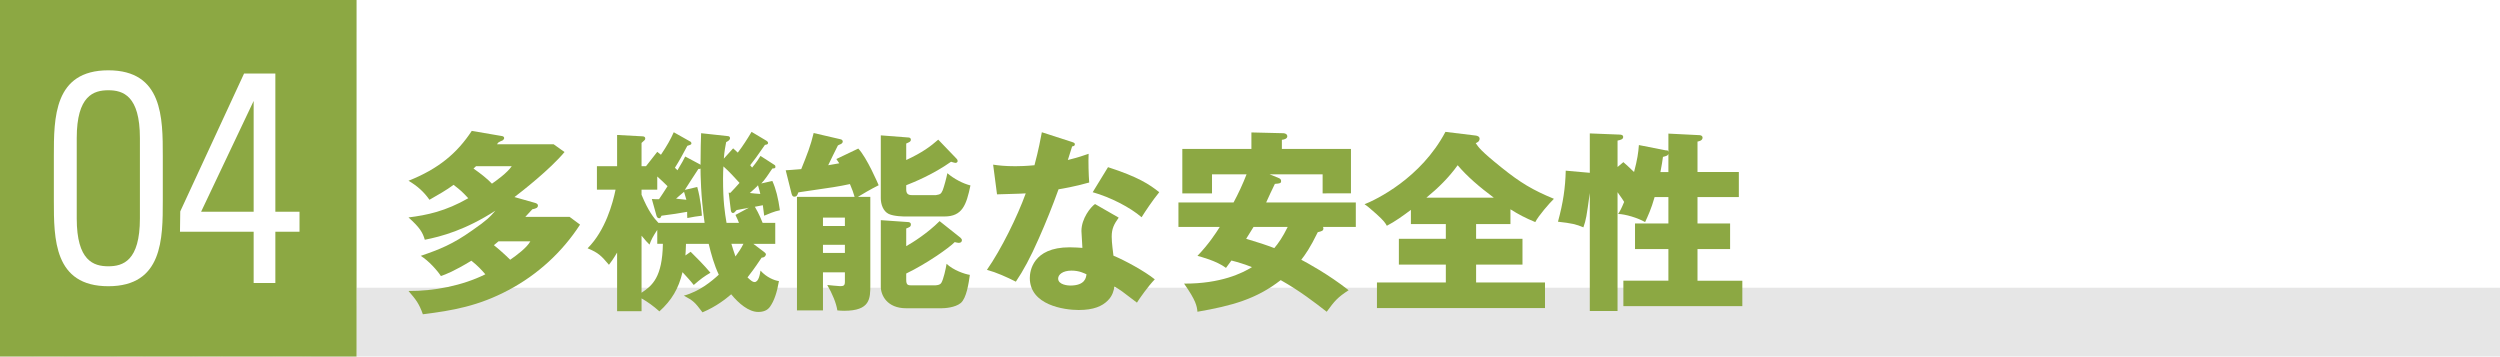
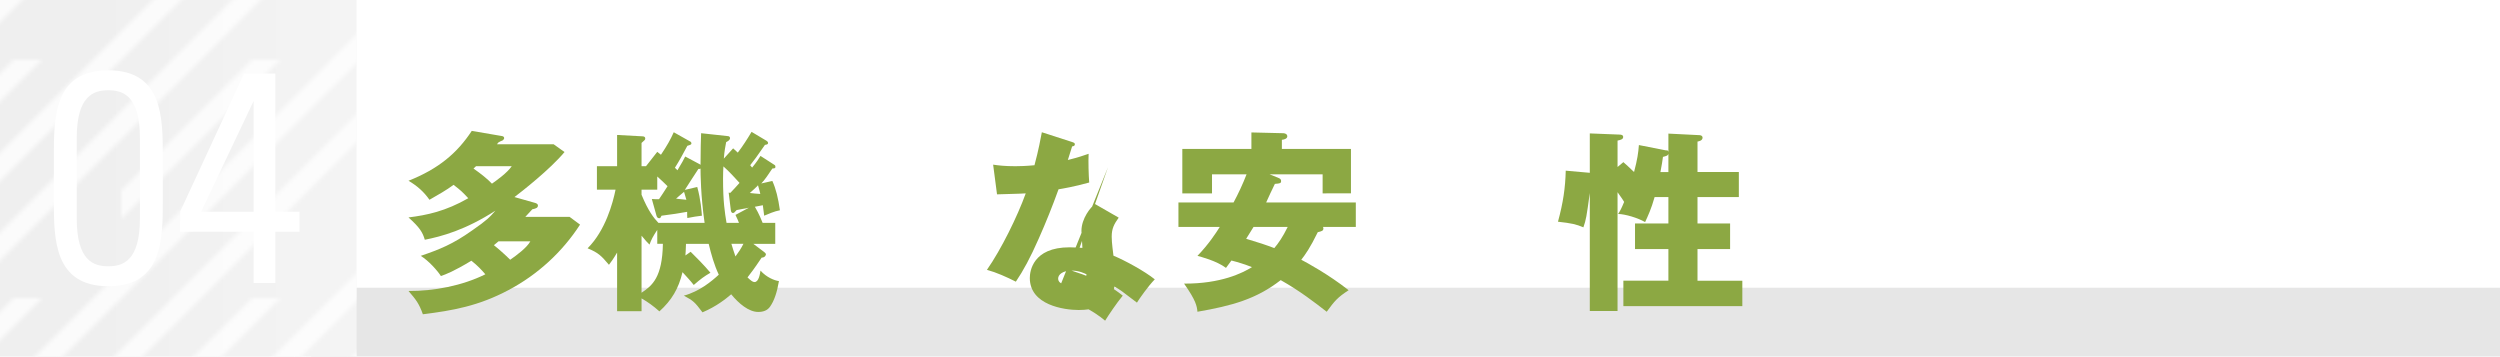
<svg xmlns="http://www.w3.org/2000/svg" xmlns:xlink="http://www.w3.org/1999/xlink" version="1.1" x="0px" y="0px" width="1000px" height="142.617px" viewBox="0 0 1000 142.617" style="enable-background:new 0 0 1000 142.617;" xml:space="preserve">
  <pattern x="-12.092" y="-312.945" width="60" height="60" patternUnits="userSpaceOnUse" id="Unnamed_Pattern" viewBox="71.062 -67.523 60 60" style="overflow:visible;">
    <g>
      <polygon style="fill:none;" points="71.062,-7.523 131.062,-7.523 131.062,-67.523 71.062,-67.523   " />
-       <polygon style="fill:#FFFFFF;" points="3.535,0 0,-3.535 67.526,-71.062 71.062,-67.526   " />
      <polygon style="fill:#FFFFFF;" points="23.535,0 20,-3.535 87.526,-71.062 91.062,-67.526   " />
      <polygon style="fill:#FFFFFF;" points="43.535,0 40,-3.535 107.527,-71.062 111.062,-67.526   " />
      <polygon style="fill:#FFFFFF;" points="63.535,0 60,-3.535 127.527,-71.062 131.062,-67.526   " />
      <polygon style="fill:#FFFFFF;" points="83.535,0 80,-3.535 147.527,-71.062 151.062,-67.526   " />
-       <polygon style="fill:#FFFFFF;" points="103.535,0 100,-3.535 167.527,-71.062 171.062,-67.526   " />
      <polygon style="fill:#FFFFFF;" points="123.535,0 120,-3.535 187.527,-71.062 191.062,-67.526   " />
    </g>
  </pattern>
  <rect x="124.514" y="115.086" style="fill:#E6E6E6;" width="875.487" height="27.531" />
  <g>
    <linearGradient id="SVGID_1_" gradientUnits="userSpaceOnUse" x1="0" y1="71.309" x2="142.617" y2="71.309">
      <stop offset="0.25" style="stop-color:#EFEFEF" />
      <stop offset="1" style="stop-color:#F4F4F4" />
    </linearGradient>
    <rect style="fill:url(#SVGID_1_);" width="142.617" height="142.617" />
    <pattern id="SVGID_2_" xlink:href="#Unnamed_Pattern" patternTransform="matrix(1.59 0 0 1.59 4456.147 5005.272)">
	</pattern>
    <rect style="opacity:0.75;fill:url(#SVGID_2_);" width="142.617" height="142.617" />
-     <rect style="fill:#8CA843;" width="142.617" height="142.617" />
    <g>
      <path style="fill:#FFFFFF;" d="M43.33,28.125c-21.789,0-21.789,19.01-21.789,34.282v17.802c0,15.273,0,34.281,21.789,34.281    c21.789,0,21.789-19.008,21.789-34.281V62.407C65.118,47.135,65.118,28.125,43.33,28.125z M43.33,106.514    c-5.882,0-12.634-2.17-12.634-19.112V55.217c0-16.942,6.752-19.115,12.634-19.115c5.882,0,12.633,2.173,12.633,19.115v32.185    C55.962,104.344,49.211,106.514,43.33,106.514z" />
      <path style="fill:#FFFFFF;" d="M110.142,84.704V29.422H97.625L72.1,84.559l-0.107,8.123h29.467v20.512h8.681V92.682h9.666v-7.978H110.142z     M80.434,84.704l21.027-44.323v44.323H80.434z" />
    </g>
  </g>
  <g>
    <path style="fill:#8CA843;" d="M214.012,81.154c0.543,0.154,1.164,0.465,1.164,1.008c0,0.932-0.698,1.242-2.252,1.554   c-1.396,1.551-2.018,2.173-2.793,3.025h17.697l4.192,3.106c-7.141,11.021-16.999,20.025-28.566,26.158   c-12.108,6.442-22.51,8.229-34.309,9.703c-1.475-4.192-2.716-5.822-5.743-9.315c10.09,0.079,21.501-2.095,30.739-6.675   c-1.552-1.785-3.027-3.416-5.59-5.434c-6.909,4.191-10.168,5.434-12.186,6.133c-1.397-2.174-4.891-6.133-8.073-8.074   c7.529-2.561,12.807-4.656,20.57-10.168c6.054-4.191,6.986-5.278,9.315-7.917c-12.031,7.763-21.58,10.324-28.255,11.644   c-0.854-2.951-2.018-4.891-6.52-8.928c7.452-0.932,14.826-2.483,23.908-7.684c-2.484-2.641-2.95-3.104-5.899-5.356   c-2.639,2.019-6.366,4.114-9.625,5.978c-2.174-3.106-4.813-5.512-8.383-7.607c12.108-4.812,19.483-11.101,25.305-19.95   l11.797,2.019c0.7,0.078,1.166,0.311,1.166,0.854c0,0.467-0.389,0.699-0.621,0.932c-0.311,0.078-1.397,0.621-1.631,0.775   c-0.388,0.389-0.388,0.468-0.621,0.777h22.667l4.346,3.104c-5.82,6.985-17.076,15.758-20.026,18.009L214.012,81.154z    M190.414,66.482c-0.775,0.699-0.854,0.775-1.009,0.931c3.184,2.251,5.511,4.114,7.375,6.056c1.863-1.318,6.054-4.269,7.918-6.986   H190.414z M199.417,96.522c-1.318,1.087-1.397,1.165-1.862,1.554c1.785,1.396,4.58,3.881,6.521,5.82   c2.484-1.709,6.675-4.812,8.072-7.374H199.417z" />
    <path style="fill:#8CA843;" d="M308.936,72.381c1.475,3.262,2.329,6.831,3.027,11.723c-2.173,0.388-4.813,1.551-6.288,2.174   c-0.232-2.019-0.387-2.795-0.543-4.191c-0.466,0.076-0.698,0.154-3.182,0.619c1.707,2.874,2.795,5.668,3.105,6.443h5.045v8.385   h-8.771l4.425,3.336c0.232,0.232,0.621,0.543,0.621,0.854c0,0.233-0.311,1.32-1.708,1.32c-3.182,4.734-4.114,5.899-5.666,7.917   c1.397,1.319,2.096,1.862,2.795,1.862c1.708,0,2.173-3.182,2.405-4.579c2.407,2.717,5.59,3.959,7.375,4.192   c-0.775,4.501-1.862,7.839-3.57,10.245c-1.086,1.553-2.795,2.096-4.734,2.096c-3.727,0-7.763-3.337-10.79-7.063   c-2.174,1.863-5.977,4.891-11.488,7.22c-3.106-4.115-3.57-4.58-7.452-6.676c6.287-1.709,11.1-5.746,13.972-8.385   c-1.863-3.958-3.027-8.149-4.036-12.34h-9.083c-0.078,2.716-0.155,3.492-0.232,4.654l2.096-1.475   c1.552,1.475,5.745,5.745,7.917,8.385c-2.561,1.476-3.881,2.482-6.675,4.89c-1.397-1.784-2.95-3.414-4.502-5.122   c-1.552,6.597-4.348,11.256-9.238,15.68c-2.562-2.252-4.27-3.492-7.141-5.201v5.123h-9.781v-23.441   c-1.552,2.638-2.329,3.648-3.261,4.89c-3.027-3.571-4.191-4.813-8.539-6.598c7.143-7.142,10.092-18.087,11.179-23.443h-7.452   v-9.392h8.072V53.984l10.168,0.545c0.466,0,1.088,0.154,1.088,0.854c0,0.543-0.156,0.619-1.475,1.785v9.314h1.785l4.502-5.743   c0.777,0.62,0.932,0.776,1.475,1.163c2.484-3.726,3.727-5.9,5.124-9.004l6.752,3.803c0.156,0.078,0.311,0.389,0.311,0.621   c0,0.467-0.155,0.543-1.63,1.011c-1.94,3.647-3.028,5.666-4.968,8.771c0.31,0.31,0.387,0.389,1.009,1.009   c1.939-3.261,2.484-4.192,3.104-5.511l5.822,3.105c0.078,0.076,0.155,0.155,0.31,0.23c0-6.054,0.155-10.012,0.234-12.651   l10.711,1.165c0.234,0,0.854,0.155,0.854,0.775c0,0.775-0.698,1.164-1.552,1.631c-0.311,1.785-0.7,3.414-0.932,6.598l3.725-4.115   c0.545,0.544,0.7,0.623,1.863,1.709c2.018-2.641,3.804-5.434,5.511-8.306l5.977,3.571c0.388,0.232,0.622,0.619,0.622,0.854   c0,0.621-0.622,0.697-1.243,0.776c-3.105,4.501-4.348,6.21-5.9,8.149c0.389,0.544,0.466,0.544,0.777,0.932   c2.096-2.561,2.639-3.57,3.337-4.656l5.667,3.648c0.232,0.154,0.31,0.465,0.31,0.697c0,0.622-0.31,0.622-1.241,0.698   c-1.164,1.787-3.261,4.892-4.425,5.979L308.936,72.381z M260.732,79.601c0.777,0.079,2.018,0.079,2.873,0.079   c0.932-1.399,1.862-2.718,3.416-5.201c-1.475-1.476-2.329-2.252-4.115-3.883v5.278h-6.287v2.02   c2.639,6.442,4.891,9.315,6.752,11.255h18.474c-1.552-10.712-1.63-19.793-1.63-21.735c-0.232,0.156-0.388,0.233-0.854,0.156   c-0.775,1.243-4.657,7.063-5.432,8.384l4.968-1.166c1.396,4.893,1.784,10.17,1.862,11.49c-2.096,0.232-3.416,0.464-5.821,0.932   c-0.079-0.854-0.079-1.011-0.079-2.486c-3.414,0.623-5.434,0.932-10.246,1.555c-0.388,0.776-0.466,1.008-0.932,1.008   c-0.699,0-0.932-0.544-1.086-1.008L260.732,79.601z M256.618,117.092c4.346-2.871,8.305-6.209,8.539-19.559h-2.252v-5.59   c-1.862,2.872-2.328,3.803-3.104,5.898c-1.009-1.008-1.552-1.552-3.182-3.57V117.092z M270.434,79.445   c0.545,0.078,0.854,0.155,4.115,0.467c-0.389-1.398-0.543-1.863-0.932-3.183C273.074,77.193,270.823,79.057,270.434,79.445z    M291.471,77.039c0.31,0.079,0.389,0.079,0.698,0.079c1.243-1.244,2.562-2.795,3.649-3.96c-1.32-1.396-3.959-4.426-6.443-6.598   c-0.079,1.32-0.156,2.64-0.156,4.967c0,9.084,0.699,13.507,1.397,17.621h4.968c-0.311-0.932-0.543-1.319-1.397-3.183l5.356-2.872   c-1.241,0.233-3.804,0.697-4.891,0.932c-0.932,1.009-1.009,1.165-1.475,1.165c-0.621,0-0.775-0.622-0.853-1.165L291.471,77.039z    M292.557,97.533c0.621,2.018,1.009,3.336,1.63,5.043c1.32-1.784,2.252-3.182,3.184-5.043H292.557z M302.881,74.479   c-0.388,0.465-2.561,2.327-2.95,2.715c0.543,0.08,3.571,0.389,4.191,0.389c-0.232-0.932-0.387-1.784-0.932-3.492   C303.037,74.244,302.959,74.4,302.881,74.479z" />
-     <path style="fill:#8CA843;" d="M343.314,59.42c3.493,3.725,7.917,14.127,8.151,14.67c-3.261,1.629-6.521,3.571-8.306,4.658h4.968v35.239   c0,5.435,0,10.324-10.479,10.324c-1.086,0-1.863-0.077-2.716-0.155c-0.388-2.795-2.018-6.752-4.038-10.169   c0.777,0.079,4.347,0.468,5.124,0.468c1.319,0,1.941-0.156,1.941-1.709v-3.803h-8.772v15.213h-10.401V78.748h23.053   c-0.464-1.63-0.93-2.95-1.862-5.125c-4.736,1.01-6.288,1.243-19.717,3.183c0,0-0.854,0.156-0.932,0.156   c-0.388,1.087-0.621,1.707-1.629,1.707c-0.7,0-0.854-0.544-1.086-1.241l-2.329-9.315c1.629-0.077,2.095-0.155,6.21-0.466   c2.328-5.744,3.802-9.47,4.968-14.438l10.711,2.484c0.388,0.078,0.932,0.309,0.932,0.932c0,0.388-0.312,0.776-0.777,1.008   c-0.154,0.078-1.009,0.389-1.164,0.544c-0.698,1.243-3.338,6.831-3.881,7.917c2.484-0.387,3.338-0.62,4.425-0.775   c-0.389-0.621-0.543-0.854-1.164-1.708L343.314,59.42z M337.959,90.391v-3.337h-8.772v3.337H337.959z M337.959,101.181V97.92   h-8.772v3.261H337.959z M382.67,63.533c0.232,0.232,0.387,0.543,0.387,0.854c0,0.465-0.387,0.775-0.931,0.775   c-0.233,0-1.475-0.387-1.708-0.465c-7.141,5.047-14.749,8.15-17.931,9.393v1.708c0,1.707,0.777,2.251,2.329,2.251h9.547   c1.707-0.312,2.018-0.388,2.716-1.941c0.544-1.396,1.554-5.123,1.863-6.831c2.717,2.329,6.365,4.192,9.238,4.892   c-1.631,7.839-3.261,12.418-10.402,12.418h-15.603c-0.543,0-4.502,0-6.675-1.007c-2.252-1.088-3.182-3.882-3.182-6.288v-25.15   l11.1,0.854c0.389,0,0.932,0.232,0.932,0.854c0,0.777-0.466,0.932-1.863,1.554v6.598c6.52-3.028,9.704-5.435,12.808-8.151   L382.67,63.533z M384.145,95.047c0.31,0.312,0.621,0.623,0.621,1.012c0,0.619-0.389,1.086-1.243,1.086   c-0.466,0-1.009-0.154-1.63-0.311c-2.173,2.25-11.177,8.616-19.406,12.574v2.484c0,2.251,0.777,2.251,2.407,2.251h8.772   c0.853,0,2.328-0.077,2.871-1.009c0.854-1.398,1.786-5.59,2.097-7.608c2.716,2.562,7.218,4.115,9.313,4.425   c-0.466,3.261-1.318,9.314-3.647,11.256c-2.252,1.863-6.443,2.096-7.686,2.096h-14.127c-7.606,0-10.168-5.123-10.168-8.693V88.062   l11.1,0.776c0.311,0.078,0.932,0.155,0.932,0.932c0,0.932-0.543,1.087-1.863,1.63v7.063c2.639-1.473,8.539-5.2,13.352-10.014   L384.145,95.047z" />
-     <path style="fill:#8CA843;" d="M397.254,65.862c2.174,0.31,4.502,0.62,8.927,0.62c1.708,0,4.347-0.077,7.608-0.389   c1.707-6.365,2.405-10.4,2.95-13.195l12.031,3.881c0.932,0.311,1.164,0.467,1.164,0.932c0,0.777-0.775,0.777-1.086,0.854   c-0.311,0.932-0.466,1.398-1.708,5.435c4.347-1.087,6.288-1.784,8.306-2.483c-0.155,3.104,0,8.46,0.234,11.487   c-6.056,1.708-10.867,2.483-12.265,2.716c-2.406,6.677-5.045,13.274-7.917,19.717c-3.338,7.608-6.209,12.886-9.159,17.232   c-3.649-1.863-7.84-3.725-11.567-4.734c5.745-8.229,12.188-21.348,15.525-30.585c-1.786,0.156-9.858,0.312-11.489,0.389   L397.254,65.862z M447.476,87.054c-1.862,2.638-2.794,4.346-2.794,7.605c0,2.562,0.543,6.21,0.698,7.608   c4.658,1.939,12.497,6.209,16.533,9.469c-2.639,2.719-6.132,7.686-7.141,9.316c-5.977-4.58-6.675-5.123-9.004-6.443   c-0.233,1.475-0.698,3.725-2.717,5.666c-2.173,2.173-5.588,3.727-11.565,3.727c-5.822,0-19.561-1.942-19.561-12.809   c0-2.562,1.086-12.265,15.913-12.265c2.173,0,3.725,0.155,5.123,0.233c0-0.233-0.388-6.133-0.388-6.754   c0-5.045,3.727-9.625,5.434-10.789L447.476,87.054z M428.613,108.244c-3.57,0-5.355,1.629-5.355,3.182   c0,2.562,4.114,2.795,4.812,2.795c6.056,0,6.365-3.26,6.52-4.502C433.737,109.33,431.719,108.244,428.613,108.244z M443.208,66.869   c12.031,3.882,16.61,6.91,20.492,10.016c-2.562,3.104-5.666,7.763-7.063,10.013c-4.58-3.959-12.42-7.995-19.562-10.013   L443.208,66.869z" />
+     <path style="fill:#8CA843;" d="M397.254,65.862c2.174,0.31,4.502,0.62,8.927,0.62c1.708,0,4.347-0.077,7.608-0.389   c1.707-6.365,2.405-10.4,2.95-13.195l12.031,3.881c0.932,0.311,1.164,0.467,1.164,0.932c0,0.777-0.775,0.777-1.086,0.854   c-0.311,0.932-0.466,1.398-1.708,5.435c4.347-1.087,6.288-1.784,8.306-2.483c-0.155,3.104,0,8.46,0.234,11.487   c-6.056,1.708-10.867,2.483-12.265,2.716c-2.406,6.677-5.045,13.274-7.917,19.717c-3.338,7.608-6.209,12.886-9.159,17.232   c-3.649-1.863-7.84-3.725-11.567-4.734c5.745-8.229,12.188-21.348,15.525-30.585c-1.786,0.156-9.858,0.312-11.489,0.389   L397.254,65.862z M447.476,87.054c-1.862,2.638-2.794,4.346-2.794,7.605c0,2.562,0.543,6.21,0.698,7.608   c4.658,1.939,12.497,6.209,16.533,9.469c-2.639,2.719-6.132,7.686-7.141,9.316c-5.977-4.58-6.675-5.123-9.004-6.443   c-0.233,1.475-0.698,3.725-2.717,5.666c-2.173,2.173-5.588,3.727-11.565,3.727c-5.822,0-19.561-1.942-19.561-12.809   c0-2.562,1.086-12.265,15.913-12.265c2.173,0,3.725,0.155,5.123,0.233c0-0.233-0.388-6.133-0.388-6.754   c0-5.045,3.727-9.625,5.434-10.789L447.476,87.054z M428.613,108.244c-3.57,0-5.355,1.629-5.355,3.182   c0,2.562,4.114,2.795,4.812,2.795c6.056,0,6.365-3.26,6.52-4.502C433.737,109.33,431.719,108.244,428.613,108.244z c12.031,3.882,16.61,6.91,20.492,10.016c-2.562,3.104-5.666,7.763-7.063,10.013c-4.58-3.959-12.42-7.995-19.562-10.013   L443.208,66.869z" />
    <path style="fill:#8CA843;" d="M511.507,71.219c0.543,0.232,0.931,0.543,0.931,1.162c0,0.932-0.388,1.011-2.483,1.166   c-0.621,1.164-3.027,6.365-3.494,7.451h35.863v9.779h-13.119c0.078,0.234,0.155,0.389,0.155,0.545c0,1.009-0.62,1.164-2.251,1.553   c-3.027,6.209-4.967,8.926-6.598,11.021c1.941,1.01,10.868,5.822,18.94,12.188c-4.502,2.95-5.511,4.191-8.772,8.615   c-4.579-3.57-10.789-8.383-18.396-12.651c-9.78,7.606-19.482,10.245-33.3,12.651c-0.232-2.251-0.543-4.424-5.356-11.256   c14.671,0.08,23.287-4.19,27.168-6.597c-2.795-1.087-5.434-1.94-8.229-2.64c-1.009,1.398-1.164,1.631-2.173,2.949   c-3.804-2.871-10.324-4.501-11.411-4.812c4.425-4.578,7.375-9.081,8.927-11.566h-16.533v-9.779h22.044   c1.786-3.261,3.804-7.606,5.201-11.254h-13.817v7.604h-11.876V59.574h27.634v-6.598l12.807,0.31c0.233,0,1.552,0.155,1.552,1.243   c0,0.854-1.086,1.318-2.172,1.396v3.648h27.634v17.774H529.05v-7.604h-21.191L511.507,71.219z M501.416,90.777   c-0.853,1.398-1.863,3.029-2.95,4.737c4.968,1.476,7.995,2.482,11.256,3.726c1.629-1.941,3.338-4.348,5.355-8.463H501.416z" />
-     <path style="fill:#8CA843;" d="M590.442,95.515h18.552v10.323h-18.552v7.142h27.556v10.245h-67.221v-10.245h27.555v-7.142h-18.783V95.515   h18.783v-5.899H564.36v-5.668c-2.872,2.175-6.442,4.736-9.625,6.365c-0.543-1.008-1.087-1.939-4.192-4.733   c-3.182-2.796-3.57-3.106-4.734-3.882c4.734-1.863,22.588-10.479,32.369-28.954l12.108,1.475c0.622,0.079,1.554,0.389,1.554,1.241   c0,1.242-1.165,1.631-1.554,1.787c1.088,1.63,2.019,3.105,10.247,9.703c7.606,6.131,12.574,9.081,21.035,12.574   c-1.707,1.631-6.287,6.908-7.452,9.314c-3.958-1.629-6.752-3.104-9.936-5.122v5.899h-13.738V95.515z M597.505,79.057   c-5.822-4.346-10.634-8.461-14.438-12.963c-3.493,4.891-7.841,9.161-12.498,12.963H597.505z" />
    <path style="fill:#8CA843;" d="M666.193,60.117l0.854,0.078c0.078,0.076,0.155,0.156,0.312,0.544v-7.298l12.42,0.621   c0.31,0,1.241,0.155,1.241,1.01c0,1.242-1.63,1.475-2.019,1.553v12.188h16.535v10.012H679v10.557h13.04v10.246H679v12.653h17.931   v10.168h-47.582V112.28h18.009V99.627h-13.352V89.381h13.352V78.824h-5.511c-1.32,4.735-2.795,7.842-3.805,10.014   c-2.949-1.708-7.918-3.184-10.79-3.259c0.777-1.165,1.32-2.175,2.407-4.813c-0.543-0.932-0.775-1.242-2.639-3.881v47.506h-11.1   V77.193c-1.32,9.548-1.476,10.636-2.563,13.74c-2.95-1.242-4.657-1.629-10.168-2.25c2.096-7.686,2.95-13.662,3.104-20.415   l9.627,0.853V53.365l11.797,0.465c0.543,0,1.553,0.078,1.553,0.932c0,0.932-0.854,1.164-2.25,1.475v10.558l2.328-1.942   c1.164,1.011,2.174,1.942,4.27,3.961c1.319-4.969,1.708-7.686,1.939-10.791L666.193,60.117z M667.358,61.592   c-0.233,0.467-0.389,0.544-0.544,0.623c-0.156,0.154-1.319,0.464-1.631,0.543c-0.232,1.629-0.465,3.336-1.009,6.055h3.184V61.592z" />
  </g>
</svg>